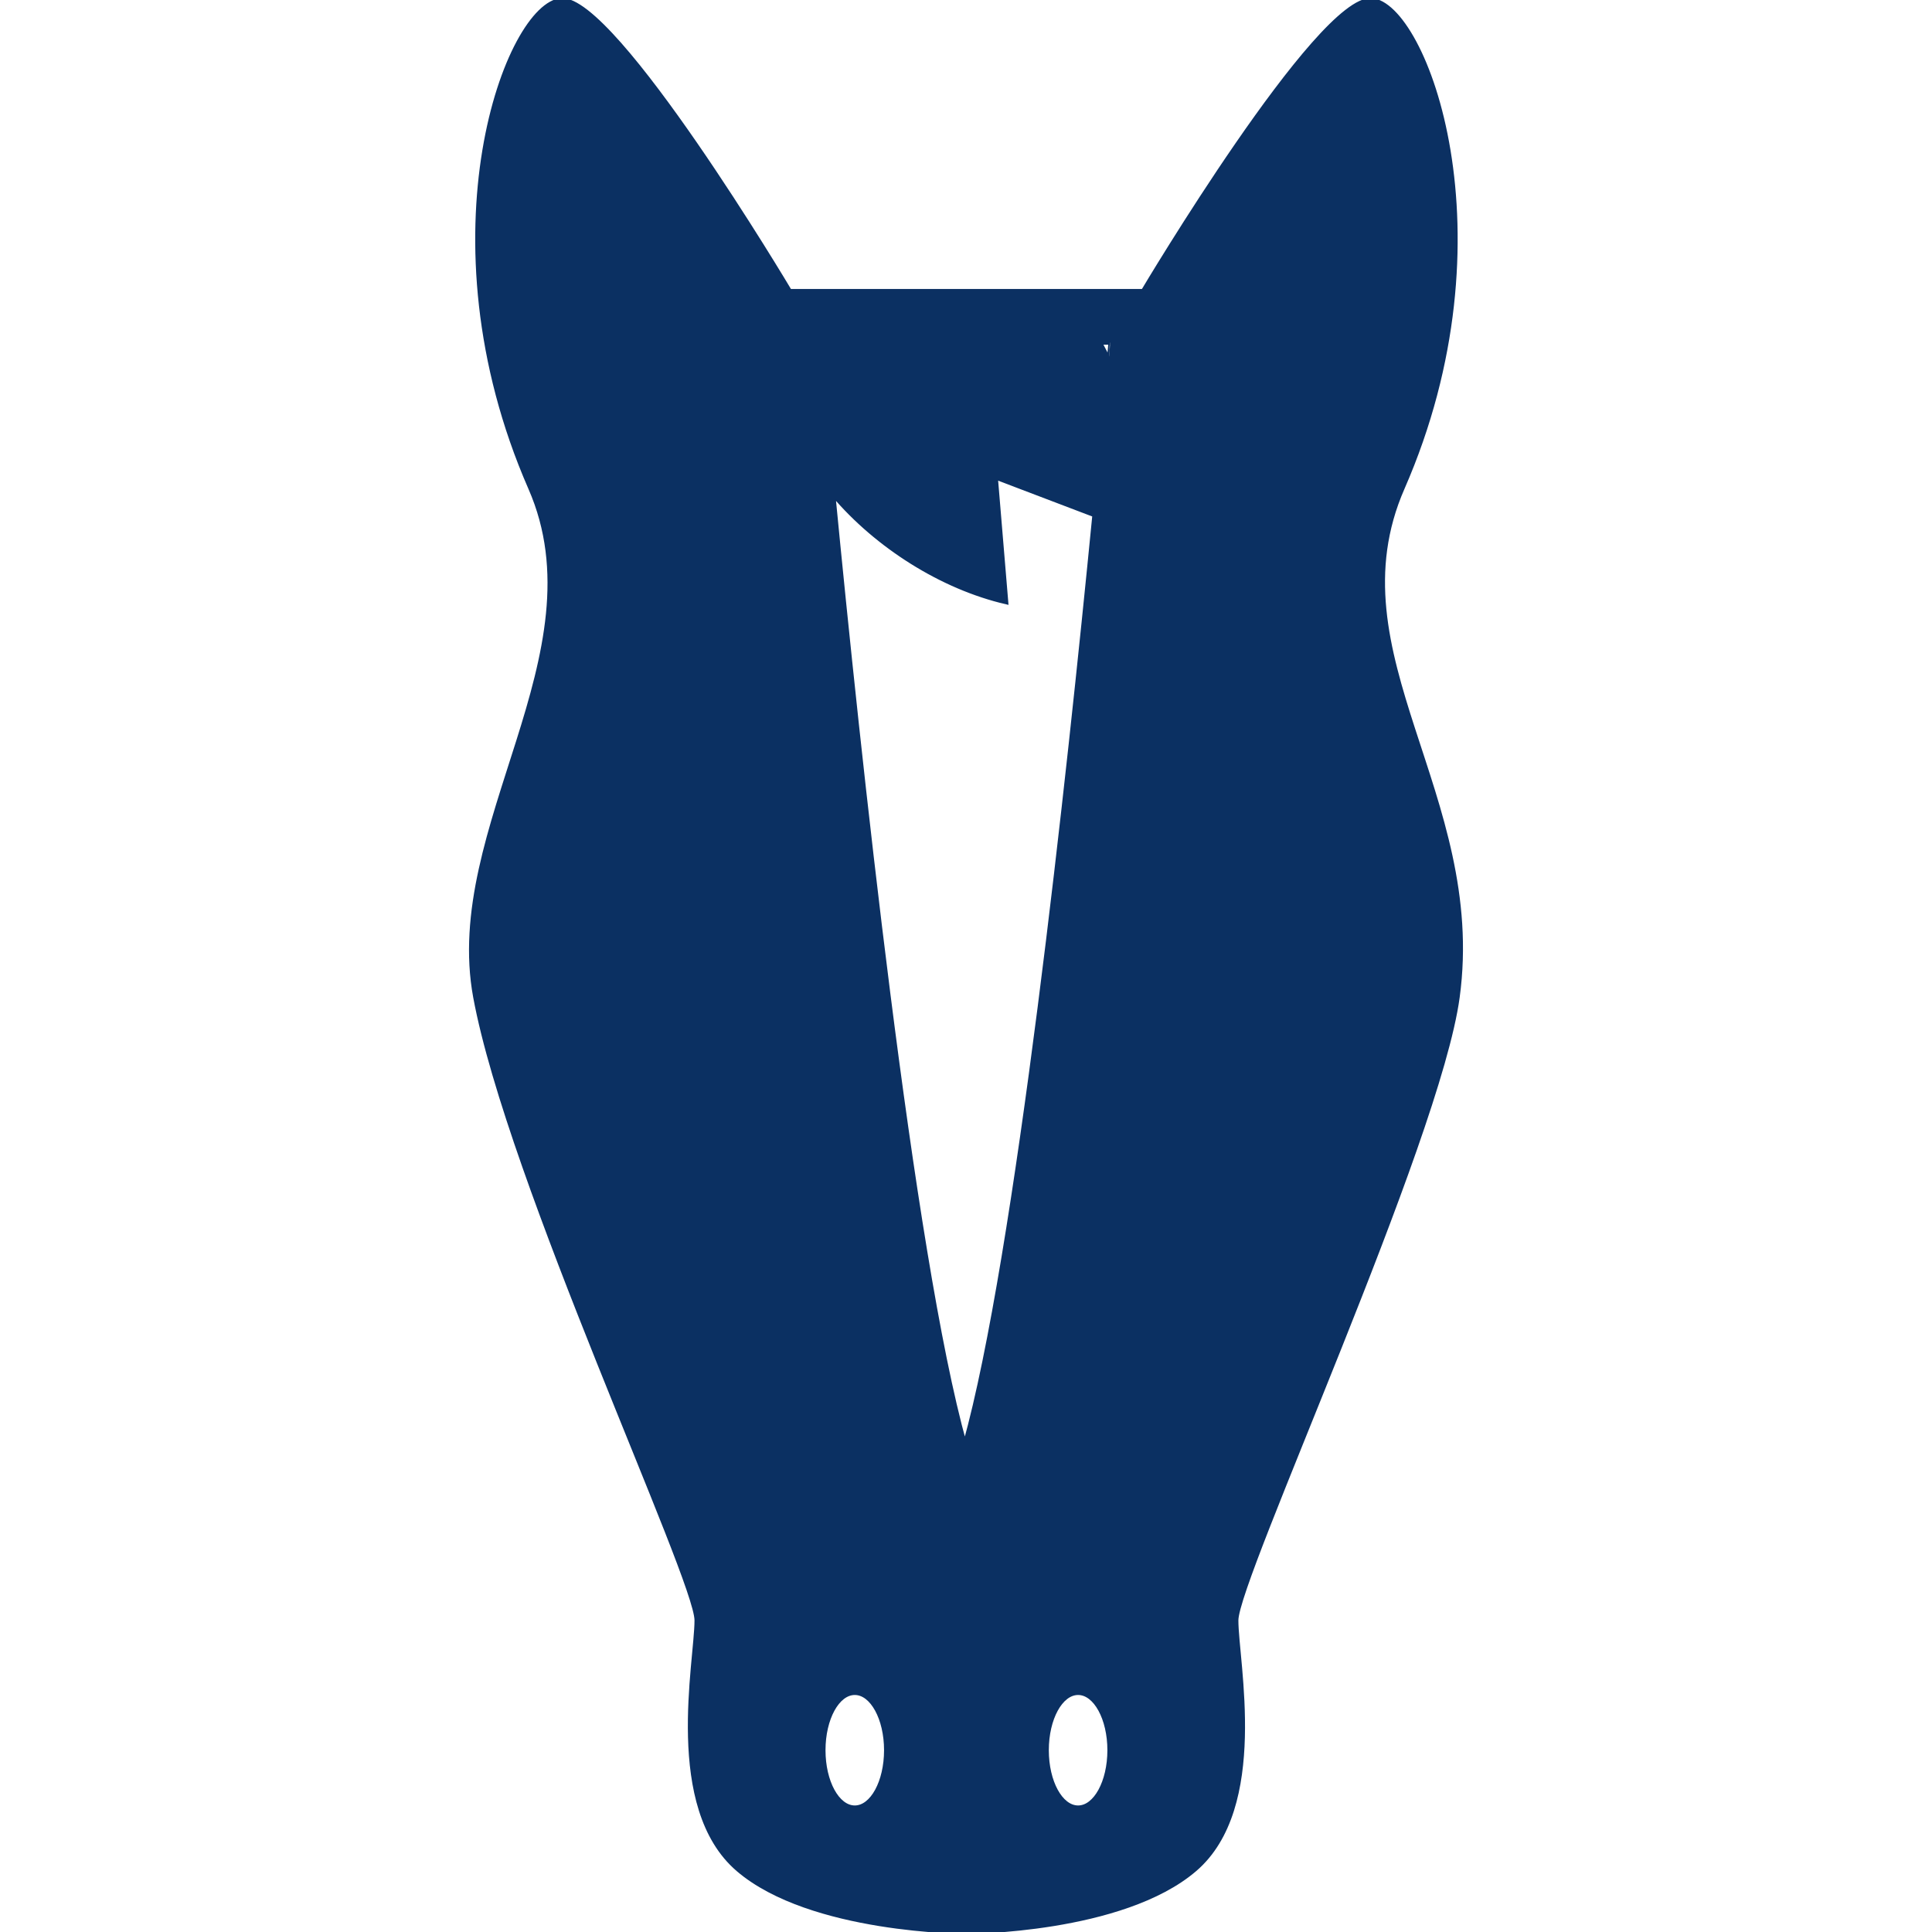
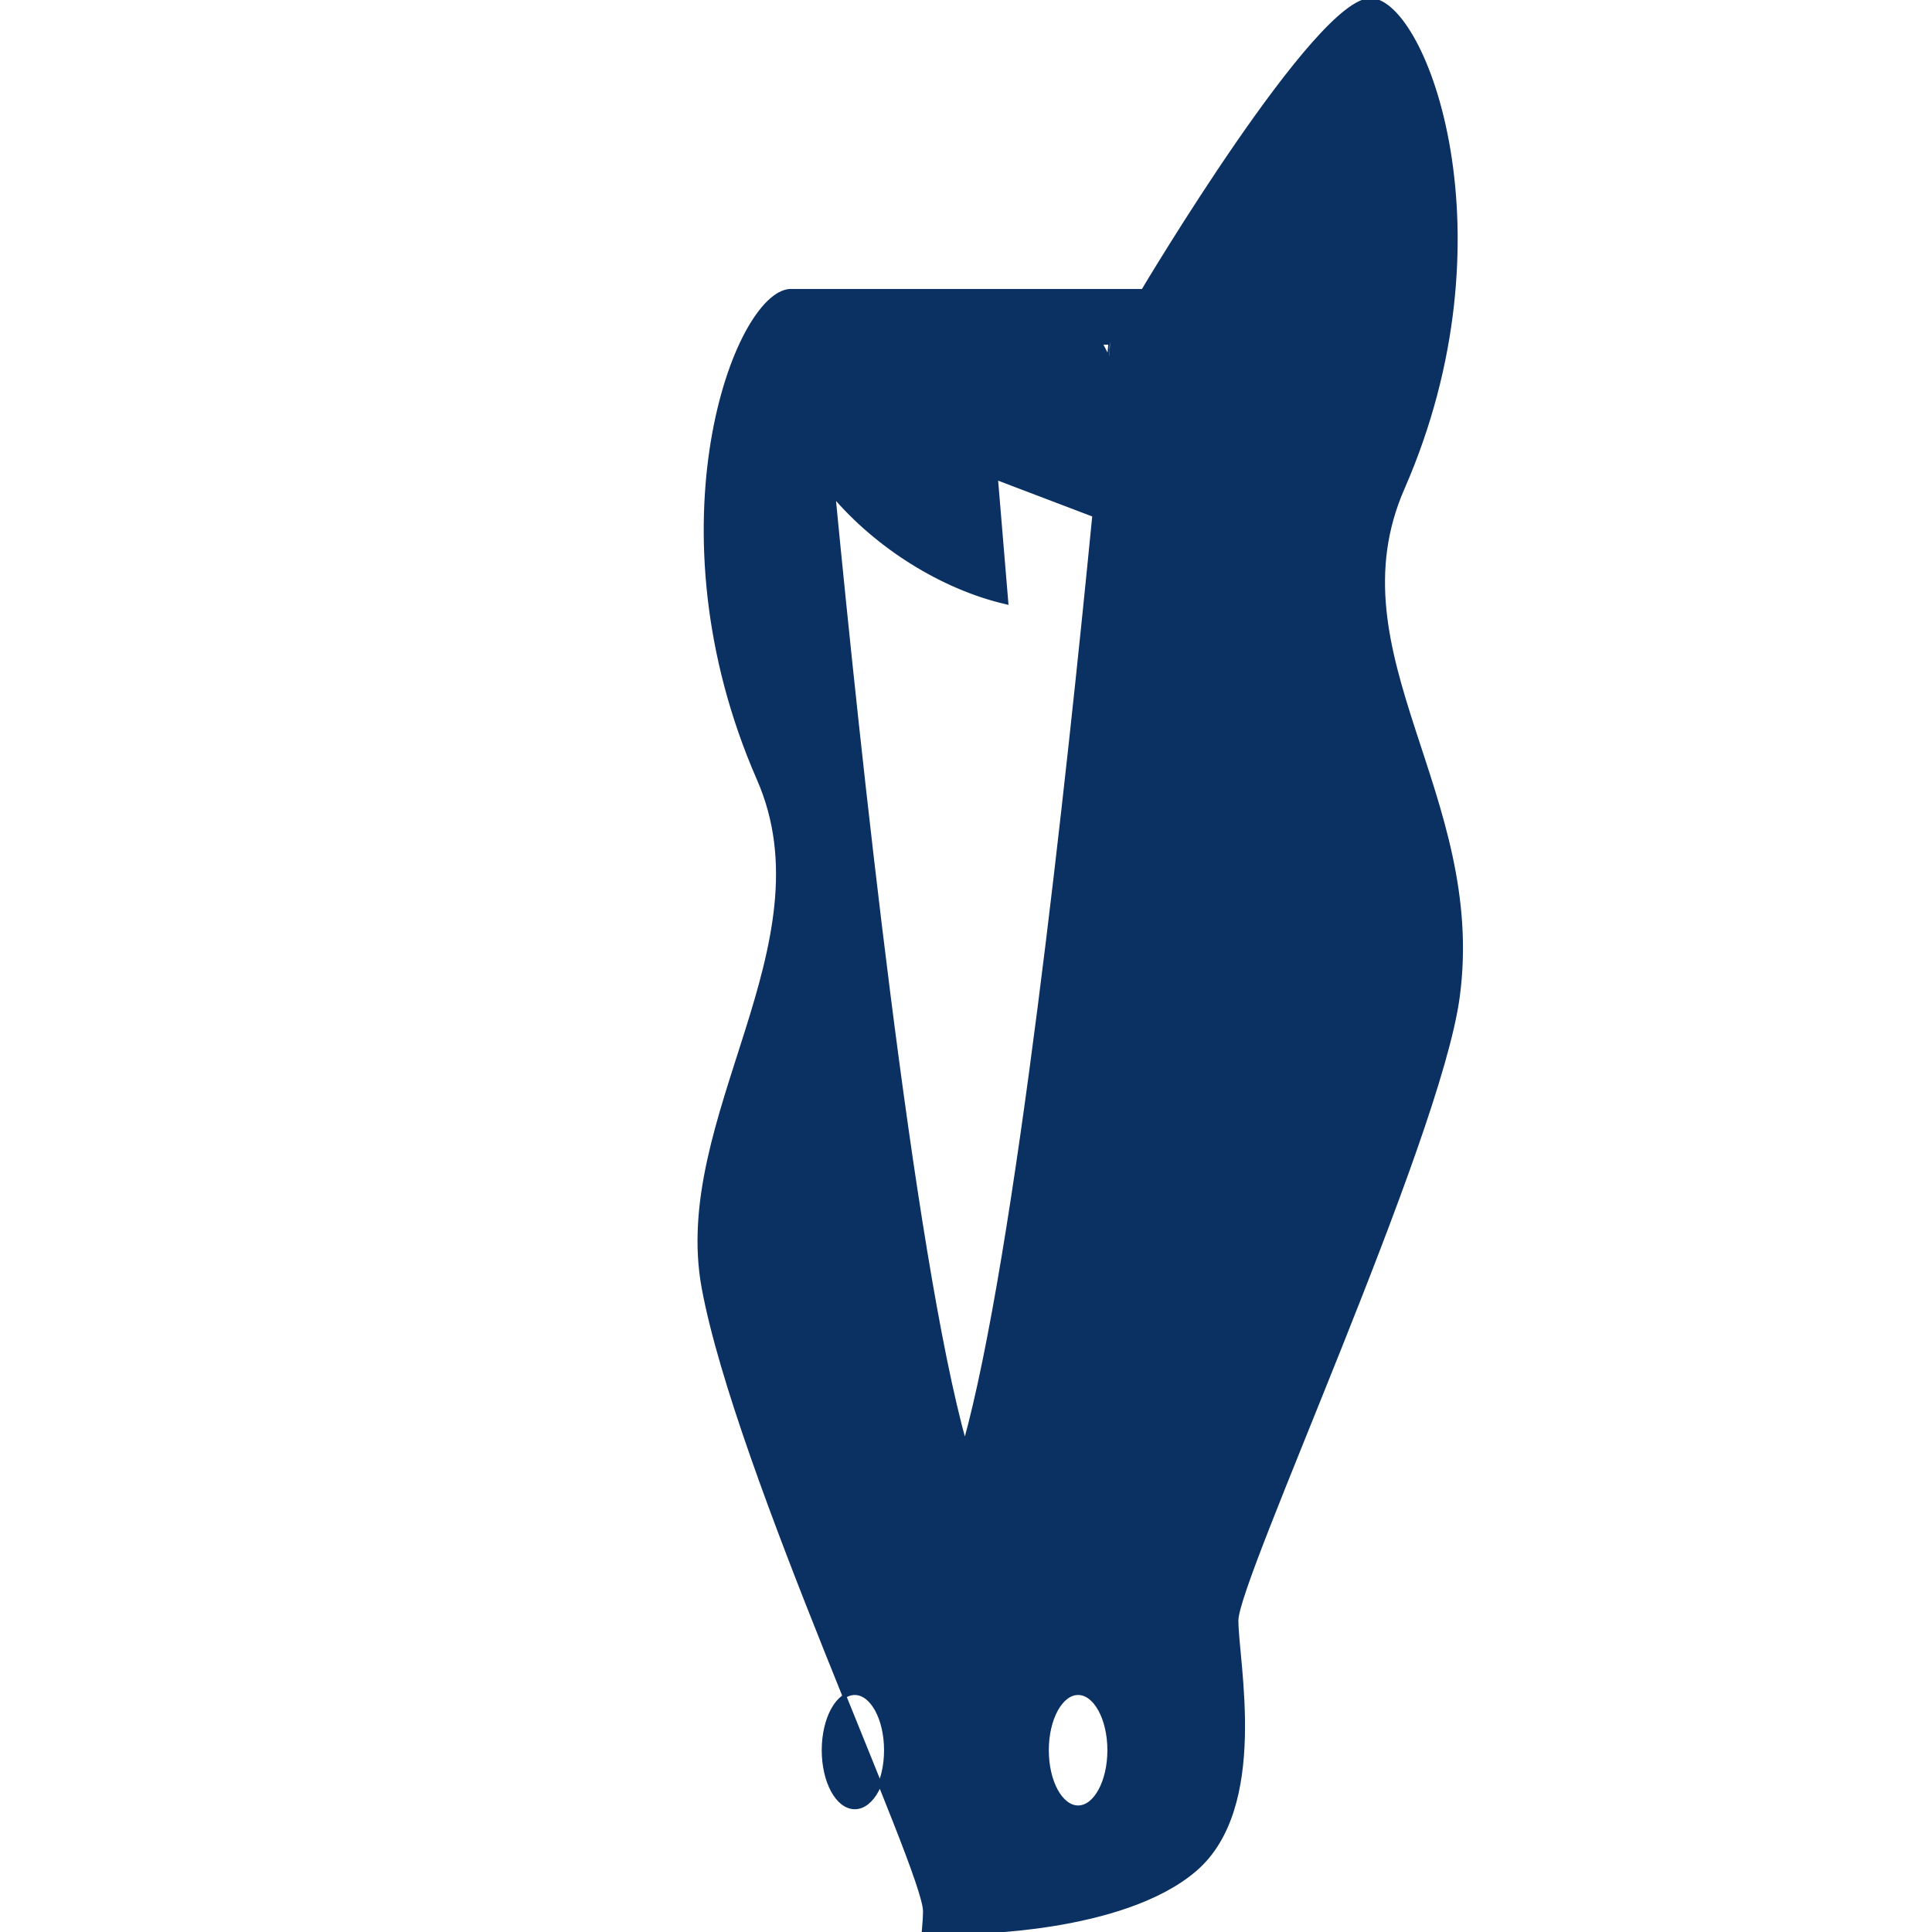
<svg xmlns="http://www.w3.org/2000/svg" height="64px" width="64px" version="1.1" id="_x32_" viewBox="0 0 512.00 512.00" xml:space="preserve" fill="#0b3062" stroke="#0b3062">
  <g id="SVGRepo_bgCarrier" stroke-width="0" />
  <g id="SVGRepo_tracerCarrier" stroke-linecap="round" stroke-linejoin="round" />
  <g id="SVGRepo_iconCarrier">
    <style type="text/css"> .st0{fill:#0b3062;} </style>
    <g>
-       <path class="st0" d="M371.729,129.381c29.32-67.012,5.924-128.456-8.26-129.373c-14.184-0.923-60.556,77.069-60.556,77.069h-93.59 c0,0-46.379-77.986-60.556-77.069c-14.185,0.909-37.58,62.36-8.26,129.373c19.269,44.042-22.955,89.77-14.604,134.884 c8.967,48.512,58.647,154.138,58.647,165.154c0,11.009-8.26,49.548,11.009,66.061C214.827,512,256.114,512,256.114,512 s41.294,0,60.563-16.52c19.269-16.514,11.009-55.052,11.009-66.061c0-11.016,53.464-126.868,58.646-165.154 C393.607,210.646,352.46,173.423,371.729,129.381z M226.528,478.966c-4.56,0-8.26-6.778-8.26-15.143 c0-8.358,3.7-15.135,8.26-15.135c4.554,0,8.254,6.778,8.254,15.135C234.782,472.189,231.082,478.966,226.528,478.966z M255.695,382.621c-14.129-50.471-28.257-183.851-34.789-251.38c11.386,13.408,28.564,24.438,45.805,28.418l-2.756-33.026 l26.026,9.904C283.238,205.527,269.473,333.438,255.695,382.621z M285.707,478.966c-4.56,0-8.26-6.778-8.26-15.143 c0-8.358,3.7-15.135,8.26-15.135c4.561,0,8.261,6.778,8.261,15.135C293.968,472.189,290.268,478.966,285.707,478.966z M293.855,95.157l-2.252-4.315h2.63C294.233,90.842,294.107,92.374,293.855,95.157z" />
+       <path class="st0" d="M371.729,129.381c29.32-67.012,5.924-128.456-8.26-129.373c-14.184-0.923-60.556,77.069-60.556,77.069h-93.59 c-14.185,0.909-37.58,62.36-8.26,129.373c19.269,44.042-22.955,89.77-14.604,134.884 c8.967,48.512,58.647,154.138,58.647,165.154c0,11.009-8.26,49.548,11.009,66.061C214.827,512,256.114,512,256.114,512 s41.294,0,60.563-16.52c19.269-16.514,11.009-55.052,11.009-66.061c0-11.016,53.464-126.868,58.646-165.154 C393.607,210.646,352.46,173.423,371.729,129.381z M226.528,478.966c-4.56,0-8.26-6.778-8.26-15.143 c0-8.358,3.7-15.135,8.26-15.135c4.554,0,8.254,6.778,8.254,15.135C234.782,472.189,231.082,478.966,226.528,478.966z M255.695,382.621c-14.129-50.471-28.257-183.851-34.789-251.38c11.386,13.408,28.564,24.438,45.805,28.418l-2.756-33.026 l26.026,9.904C283.238,205.527,269.473,333.438,255.695,382.621z M285.707,478.966c-4.56,0-8.26-6.778-8.26-15.143 c0-8.358,3.7-15.135,8.26-15.135c4.561,0,8.261,6.778,8.261,15.135C293.968,472.189,290.268,478.966,285.707,478.966z M293.855,95.157l-2.252-4.315h2.63C294.233,90.842,294.107,92.374,293.855,95.157z" />
    </g>
  </g>
</svg>